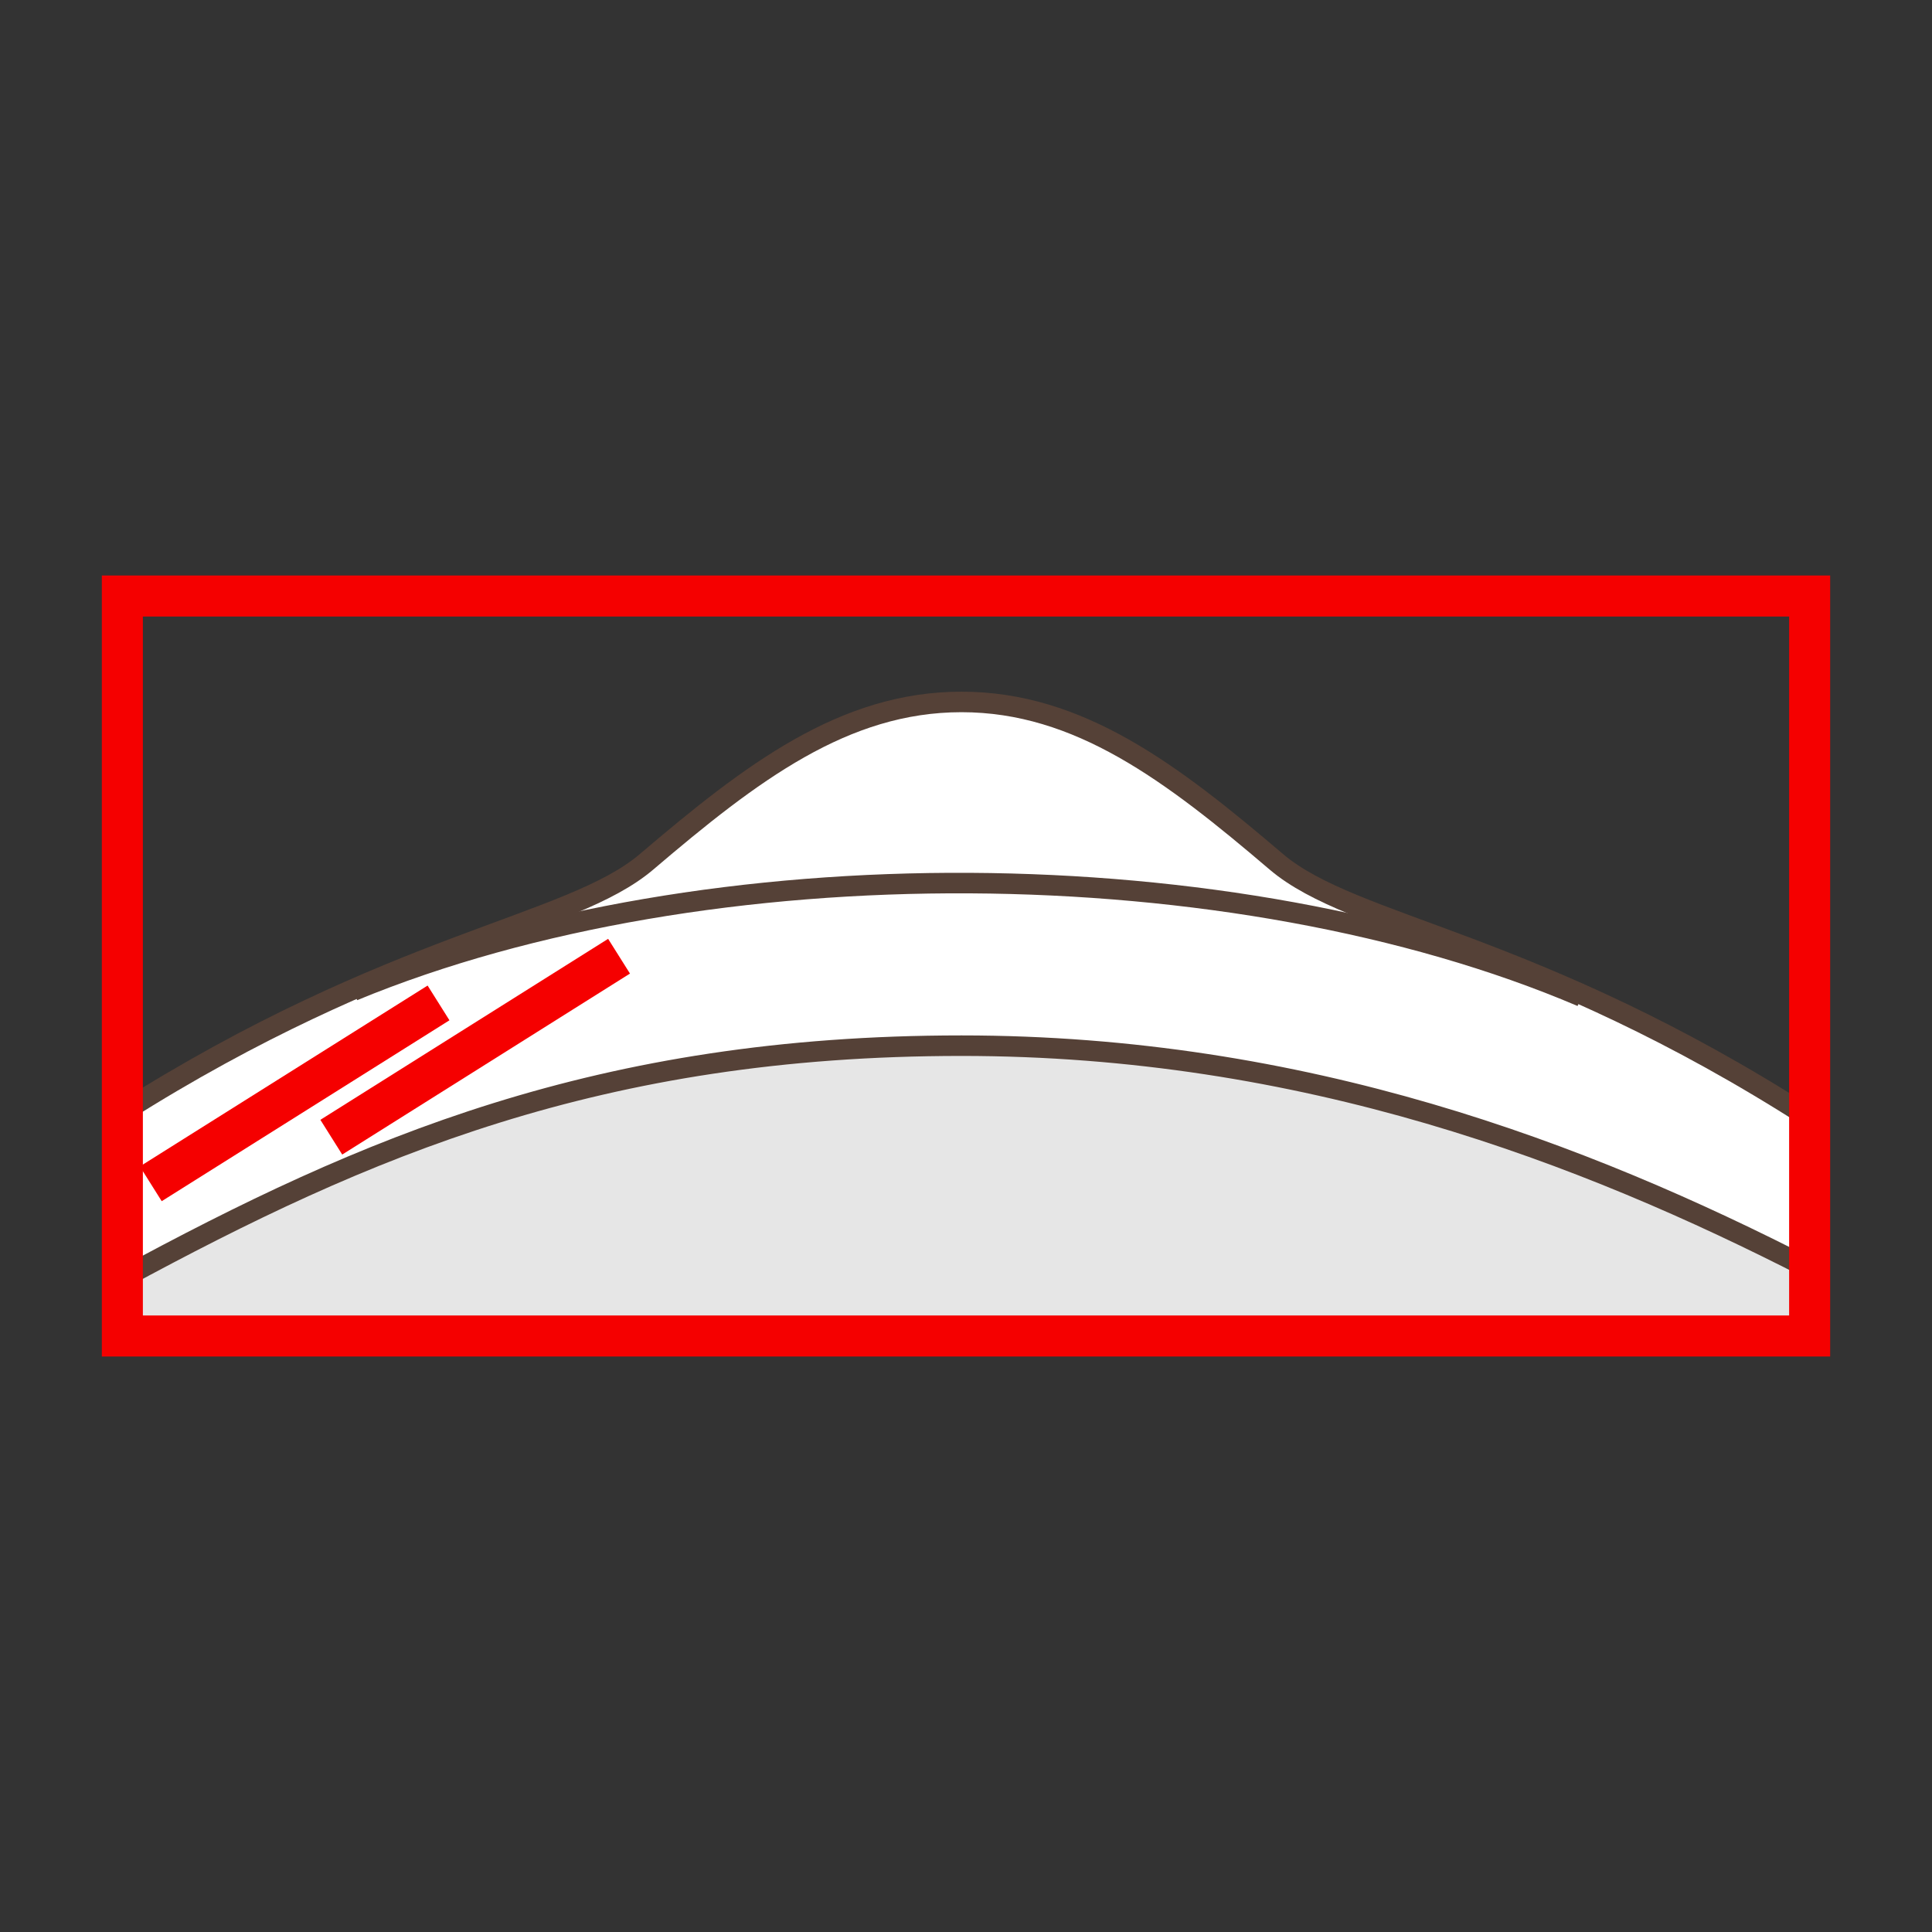
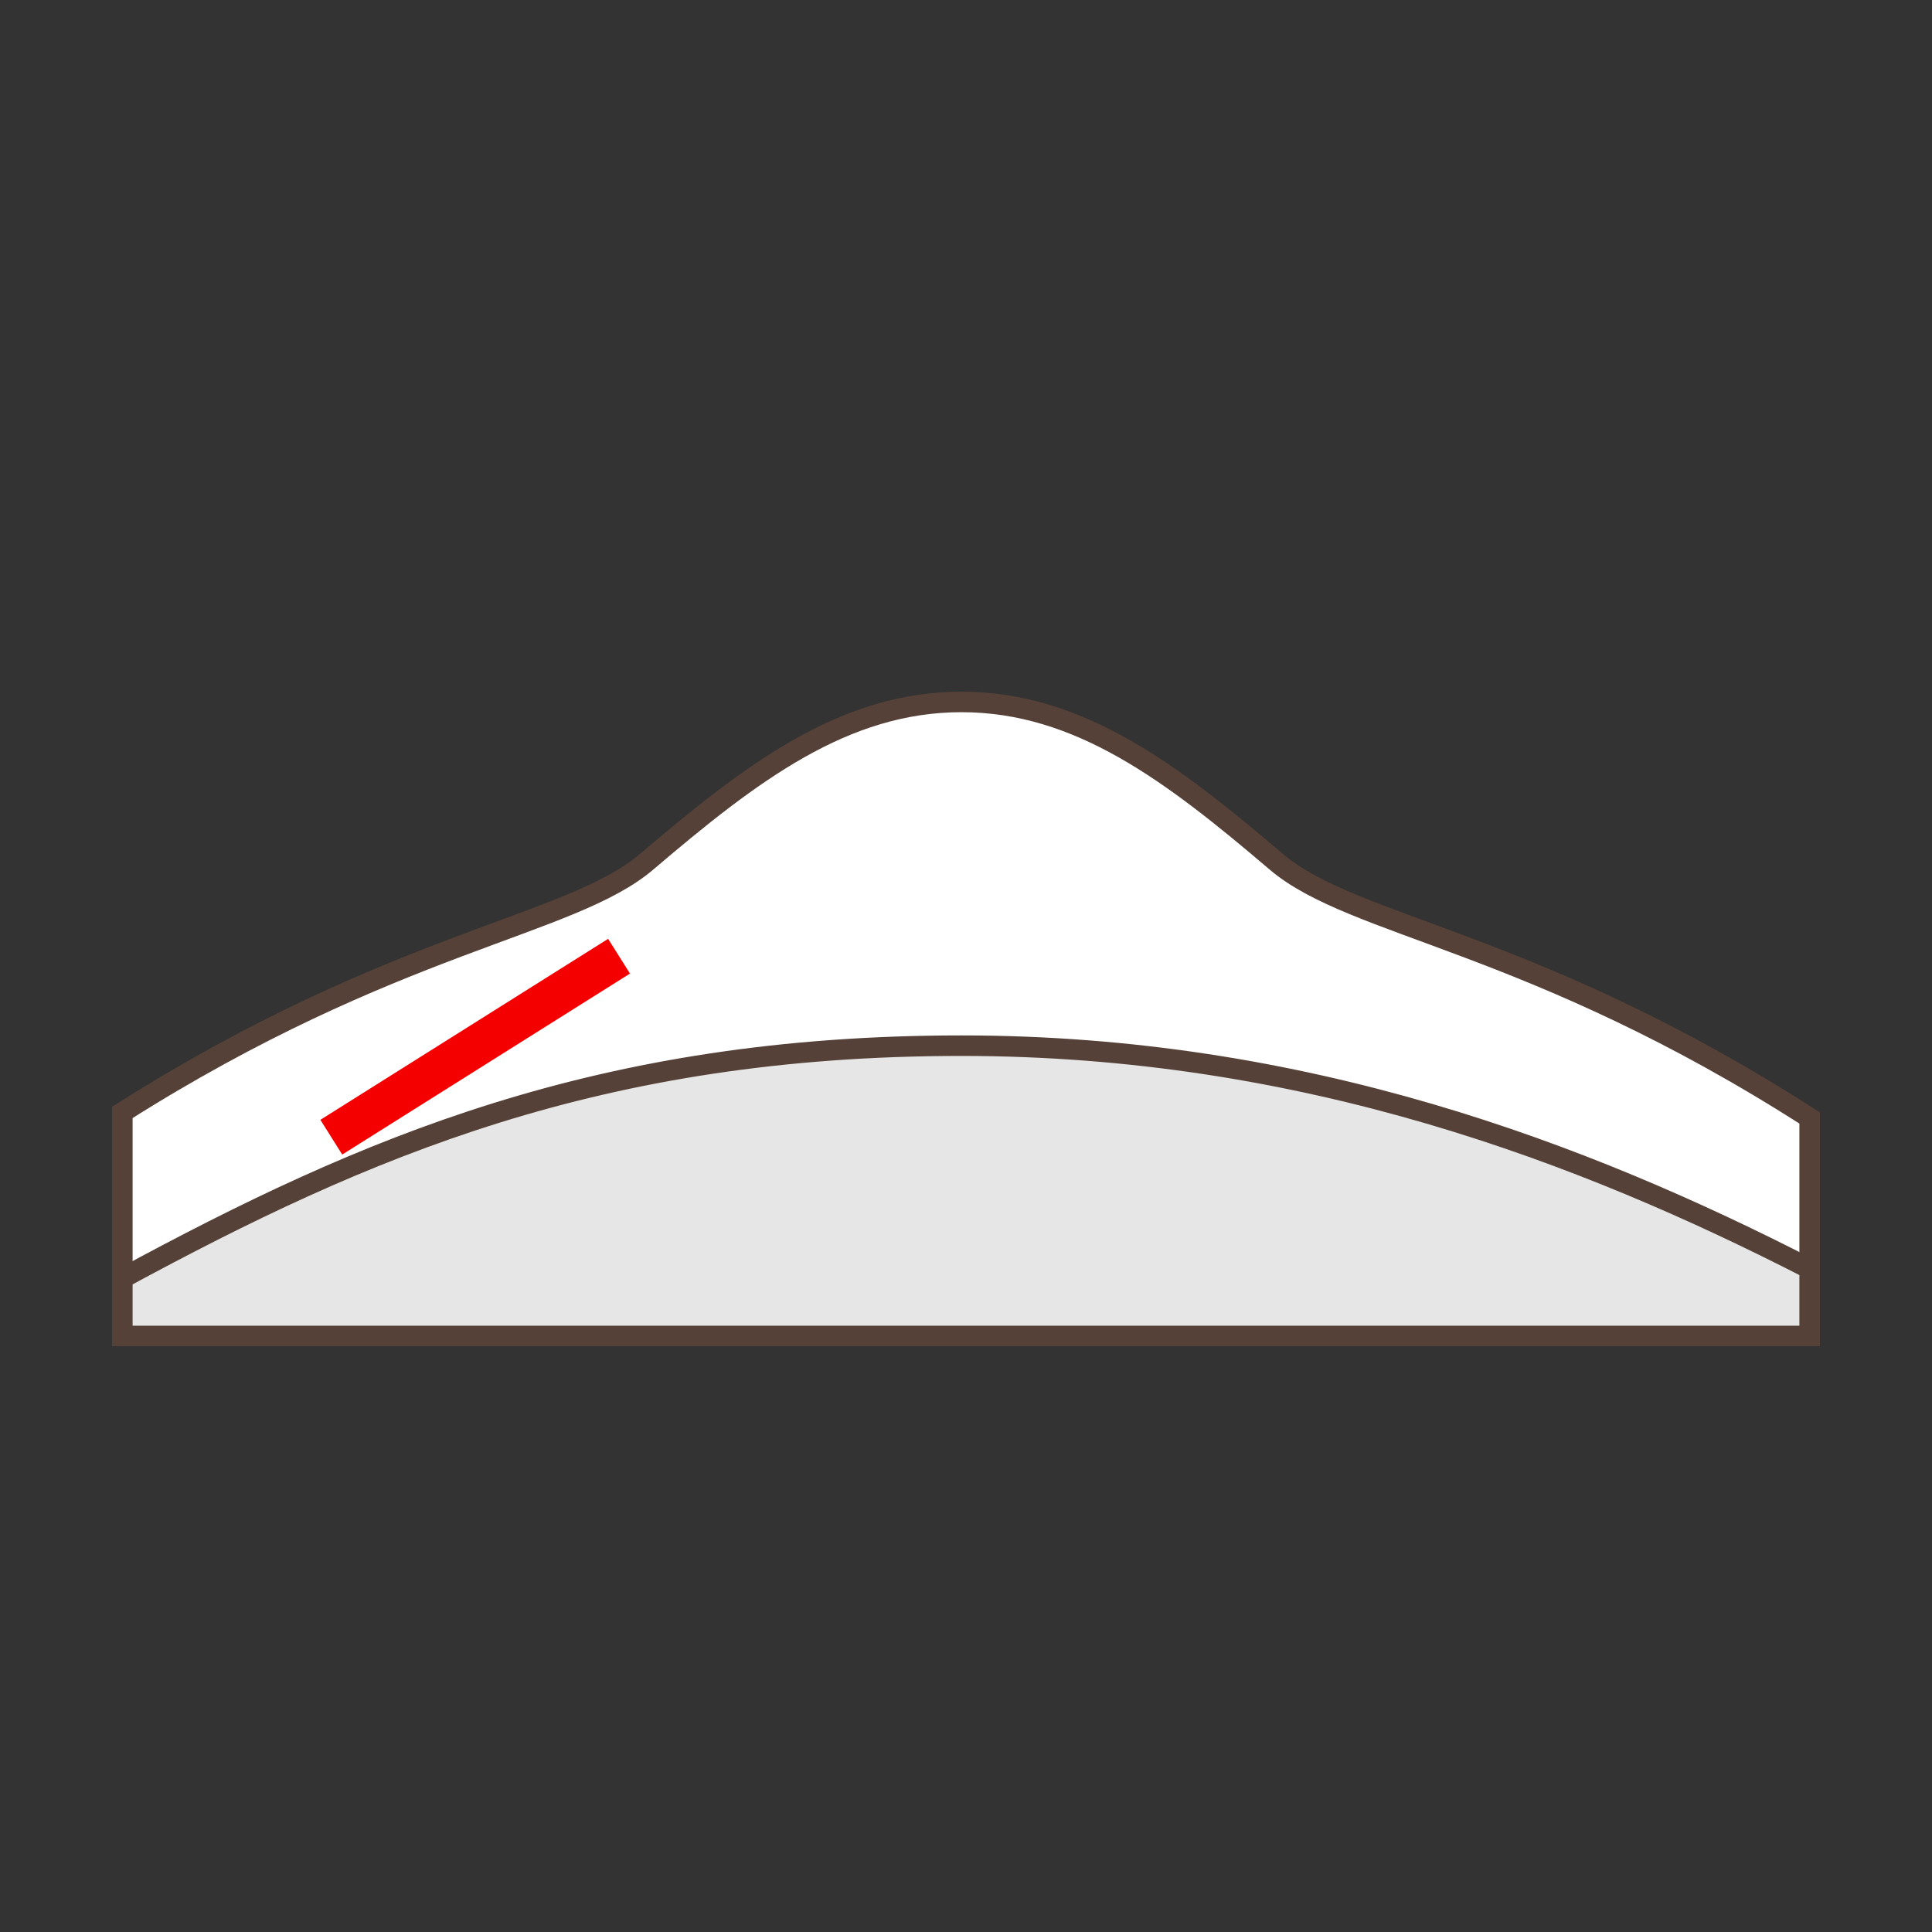
<svg xmlns="http://www.w3.org/2000/svg" version="1.1" x="0px" y="0px" width="100px" height="100px" viewBox="0 0 100 100" enable-background="new 0 0 100 100" xml:space="preserve">
  <rect x="0" y="0" width="100" height="100" fill="#333333" stroke="none" />
  <g id="Ebene_1">
</g>
  <g id="Außenrand">
-     <rect fill="none" width="100" height="100" />
    <g>
      <path fill-rule="evenodd" clip-rule="evenodd" fill="#FFFFFF" stroke="#554137" stroke-width="1.062" stroke-miterlimit="2.414" d="    M6.333,57.577c14.05-8.896,23.179-9.605,27.134-12.971c5.43-4.627,10.22-8.274,16.299-8.274c6.076,0,10.867,3.647,16.296,8.274    c3.998,3.402,13.296,4.075,27.605,13.259V69.15H6.333V57.577L6.333,57.577z" />
      <path fill-rule="evenodd" clip-rule="evenodd" fill="#E6E6E6" stroke="#554137" stroke-width="1.062" stroke-miterlimit="2.414" d="    M93.667,65.672c-11.704-6.006-26.176-11.548-43.901-11.548c-18.756,0-30.903,5.253-43.433,12.038v2.988h87.334V65.672    L93.667,65.672z" />
-       <path fill-rule="evenodd" clip-rule="evenodd" fill="none" stroke="#554137" stroke-width="1.062" stroke-miterlimit="2.414" d="    M18.285,51.278c18.354-7.575,45.563-7.377,63.578,0.304" />
-       <line fill="none" stroke="#F50000" stroke-width="2.124" stroke-miterlimit="2.414" x1="7.805" y1="61.274" x2="22.698" y2="51.911" />
      <line fill="none" stroke="#F50000" stroke-width="2.124" stroke-miterlimit="2.414" x1="17.148" y1="58.861" x2="32.042" y2="49.493" />
-       <rect x="6.333" y="30.85" fill="none" stroke="#F50000" stroke-width="2.124" stroke-miterlimit="2.414" width="87.334" height="38.301" />
    </g>
  </g>
</svg>